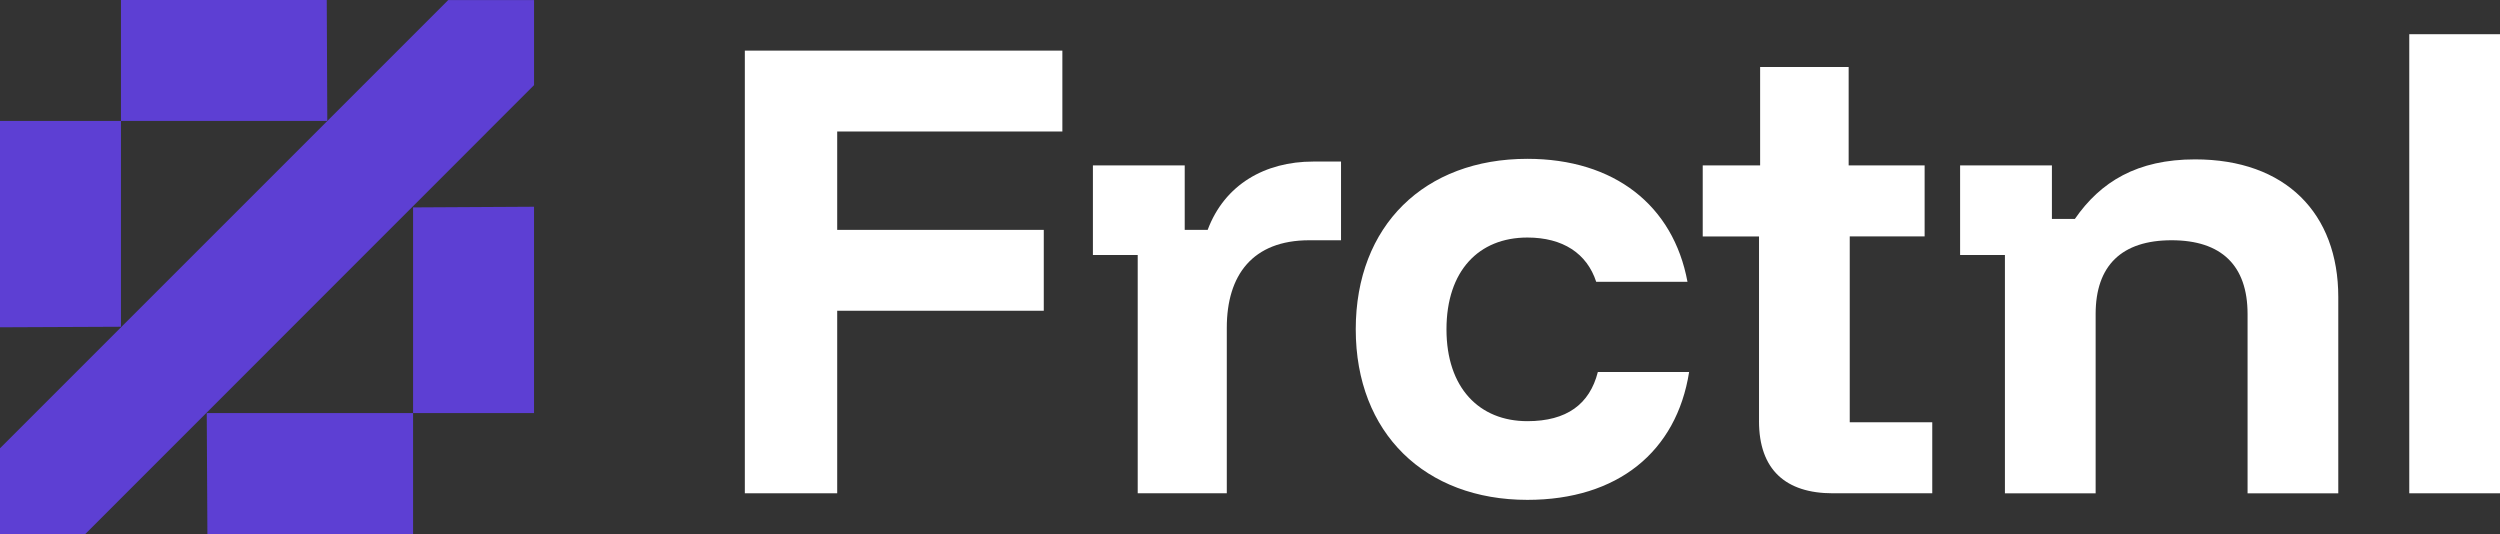
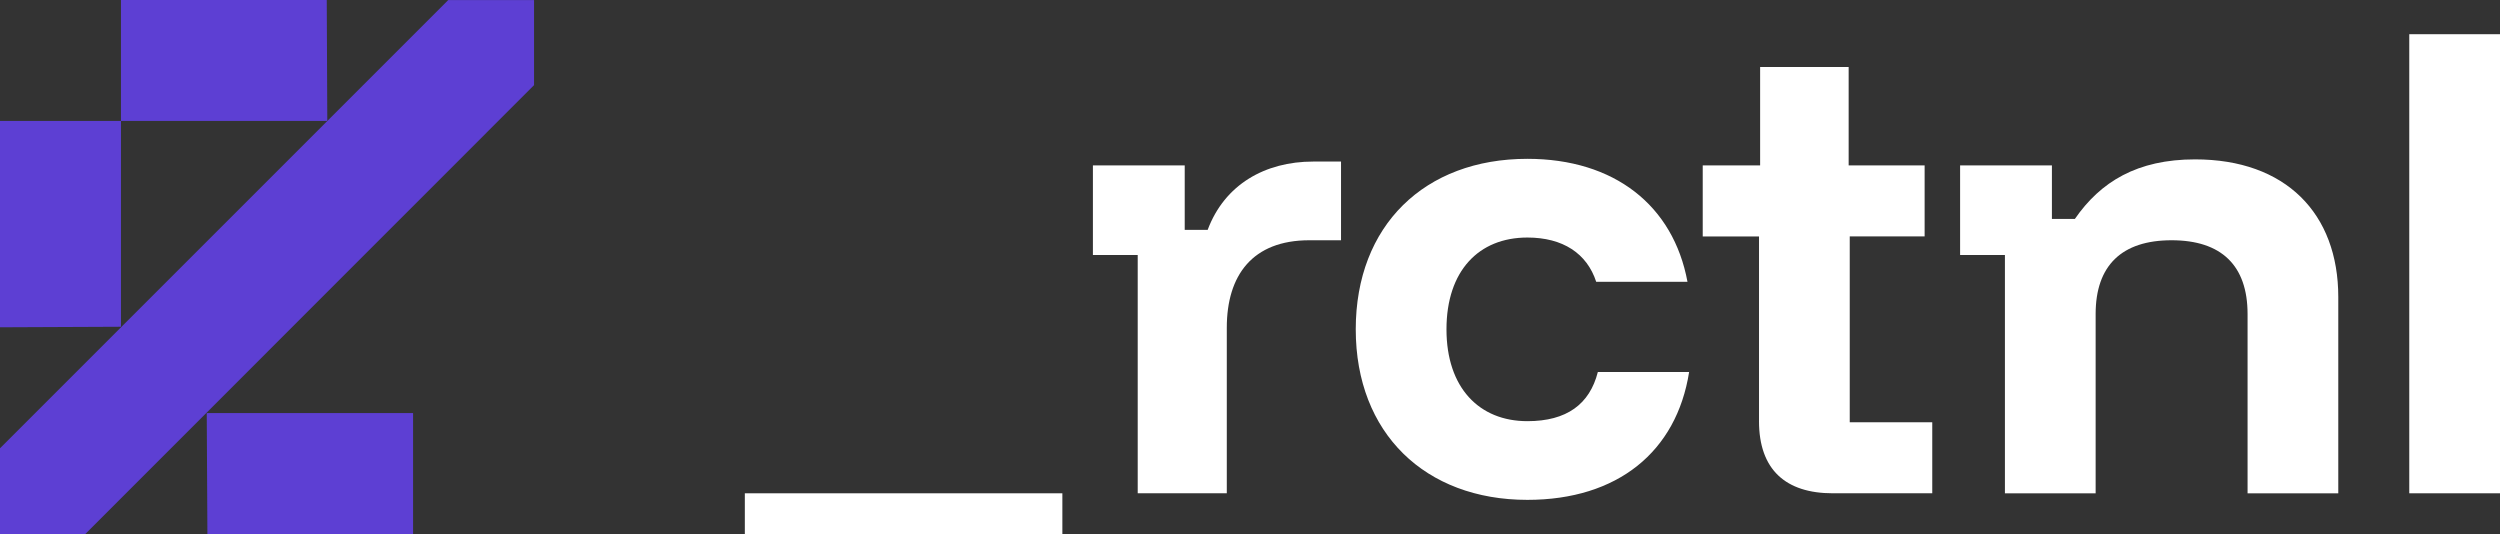
<svg xmlns="http://www.w3.org/2000/svg" id="Layer_2" data-name="Layer 2" viewBox="0 0 2193.92 468.68">
  <rect x="0" y="0" width="2193.92" height="468.68" fill="#333333" stroke="none" />
  <defs>
    <style>
      .cls-1 {
        fill: #5d3fd3;
      }

      .cls-1, .cls-2 {
        stroke-width: 0px;
      }

      .cls-2 {
        fill: #fff;
      }
    </style>
  </defs>
  <g id="Layer_1-2" data-name="Layer 1">
    <g>
      <g>
-         <path class="cls-2" d="m653.64,432.9V44.42h278.66v70.98h-197.6v86.33h181.28v70.97h-181.28v160.19h-81.06Z" />
+         <path class="cls-2" d="m653.64,432.9h278.66v70.98h-197.6v86.33h181.28v70.97h-181.28v160.19h-81.06Z" />
        <path class="cls-2" d="m998.42,223.79h-39.32v-78.65h80.57v56.59h20.14c14.86-39.81,50.36-59.95,92.57-59.95h24.46v69.06h-27.82c-49.88,0-72.42,30.69-72.42,76.74v145.32h-78.18v-209.11Z" />
        <path class="cls-2" d="m1189.76,289.02c0-91.13,60.42-149.64,150.6-149.64,76.25,0,128.05,40.77,140.52,107.92h-80.1c-8.16-24.94-29.26-38.85-60.42-38.85-42.69,0-70.98,29.26-70.98,80.58s28.77,80.57,70.98,80.57c34.53,0,54.67-14.86,61.86-43.17h80.1c-11.03,70.03-62.83,112.23-141.96,112.23-89.69,0-150.6-58.51-150.6-149.63Z" />
        <path class="cls-2" d="m1543.66,369.59v-162.1h-49.4v-62.34h50.37V58.81h77.69v86.33h66.67v62.34h-65.72v163.07h72.42v62.34h-87.29c-41.24,0-64.75-20.63-64.75-63.31Z" />
        <path class="cls-2" d="m1759.44,223.79h-39.32v-78.65h80.57v47h20.14c22.54-32.62,54.67-52.28,105.51-52.28,79.61,0,125.66,47.48,125.66,120.86v172.18h-79.61v-157.32c0-42.68-23.02-64.74-66.66-64.74s-66.67,22.05-66.67,64.74v157.32h-79.61v-209.11Z" />
        <path class="cls-2" d="m2114.3,30.02h79.62v402.88h-79.62V30.02Z" />
      </g>
      <g>
        <polygon class="cls-1" points="287.22 106.14 106.15 106.14 106.15 0 286.75 0 287.22 106.14" />
        <polygon class="cls-1" points="106.15 106.14 106.15 286.75 0 287.22 0 106.14 106.15 106.14" />
        <g>
          <polygon class="cls-1" points="362.5 362.5 362.5 468.64 182.01 468.64 181.43 362.5 362.5 362.5" />
-           <polygon class="cls-1" points="468.65 181.43 468.65 362.5 362.5 362.5 362.5 182.02 468.65 181.43" />
        </g>
        <polygon class="cls-1" points="468.66 .03 468.66 74.72 74.82 468.68 0 468.68 0 393.39 393.37 .03 468.66 .03" />
      </g>
    </g>
  </g>
</svg>